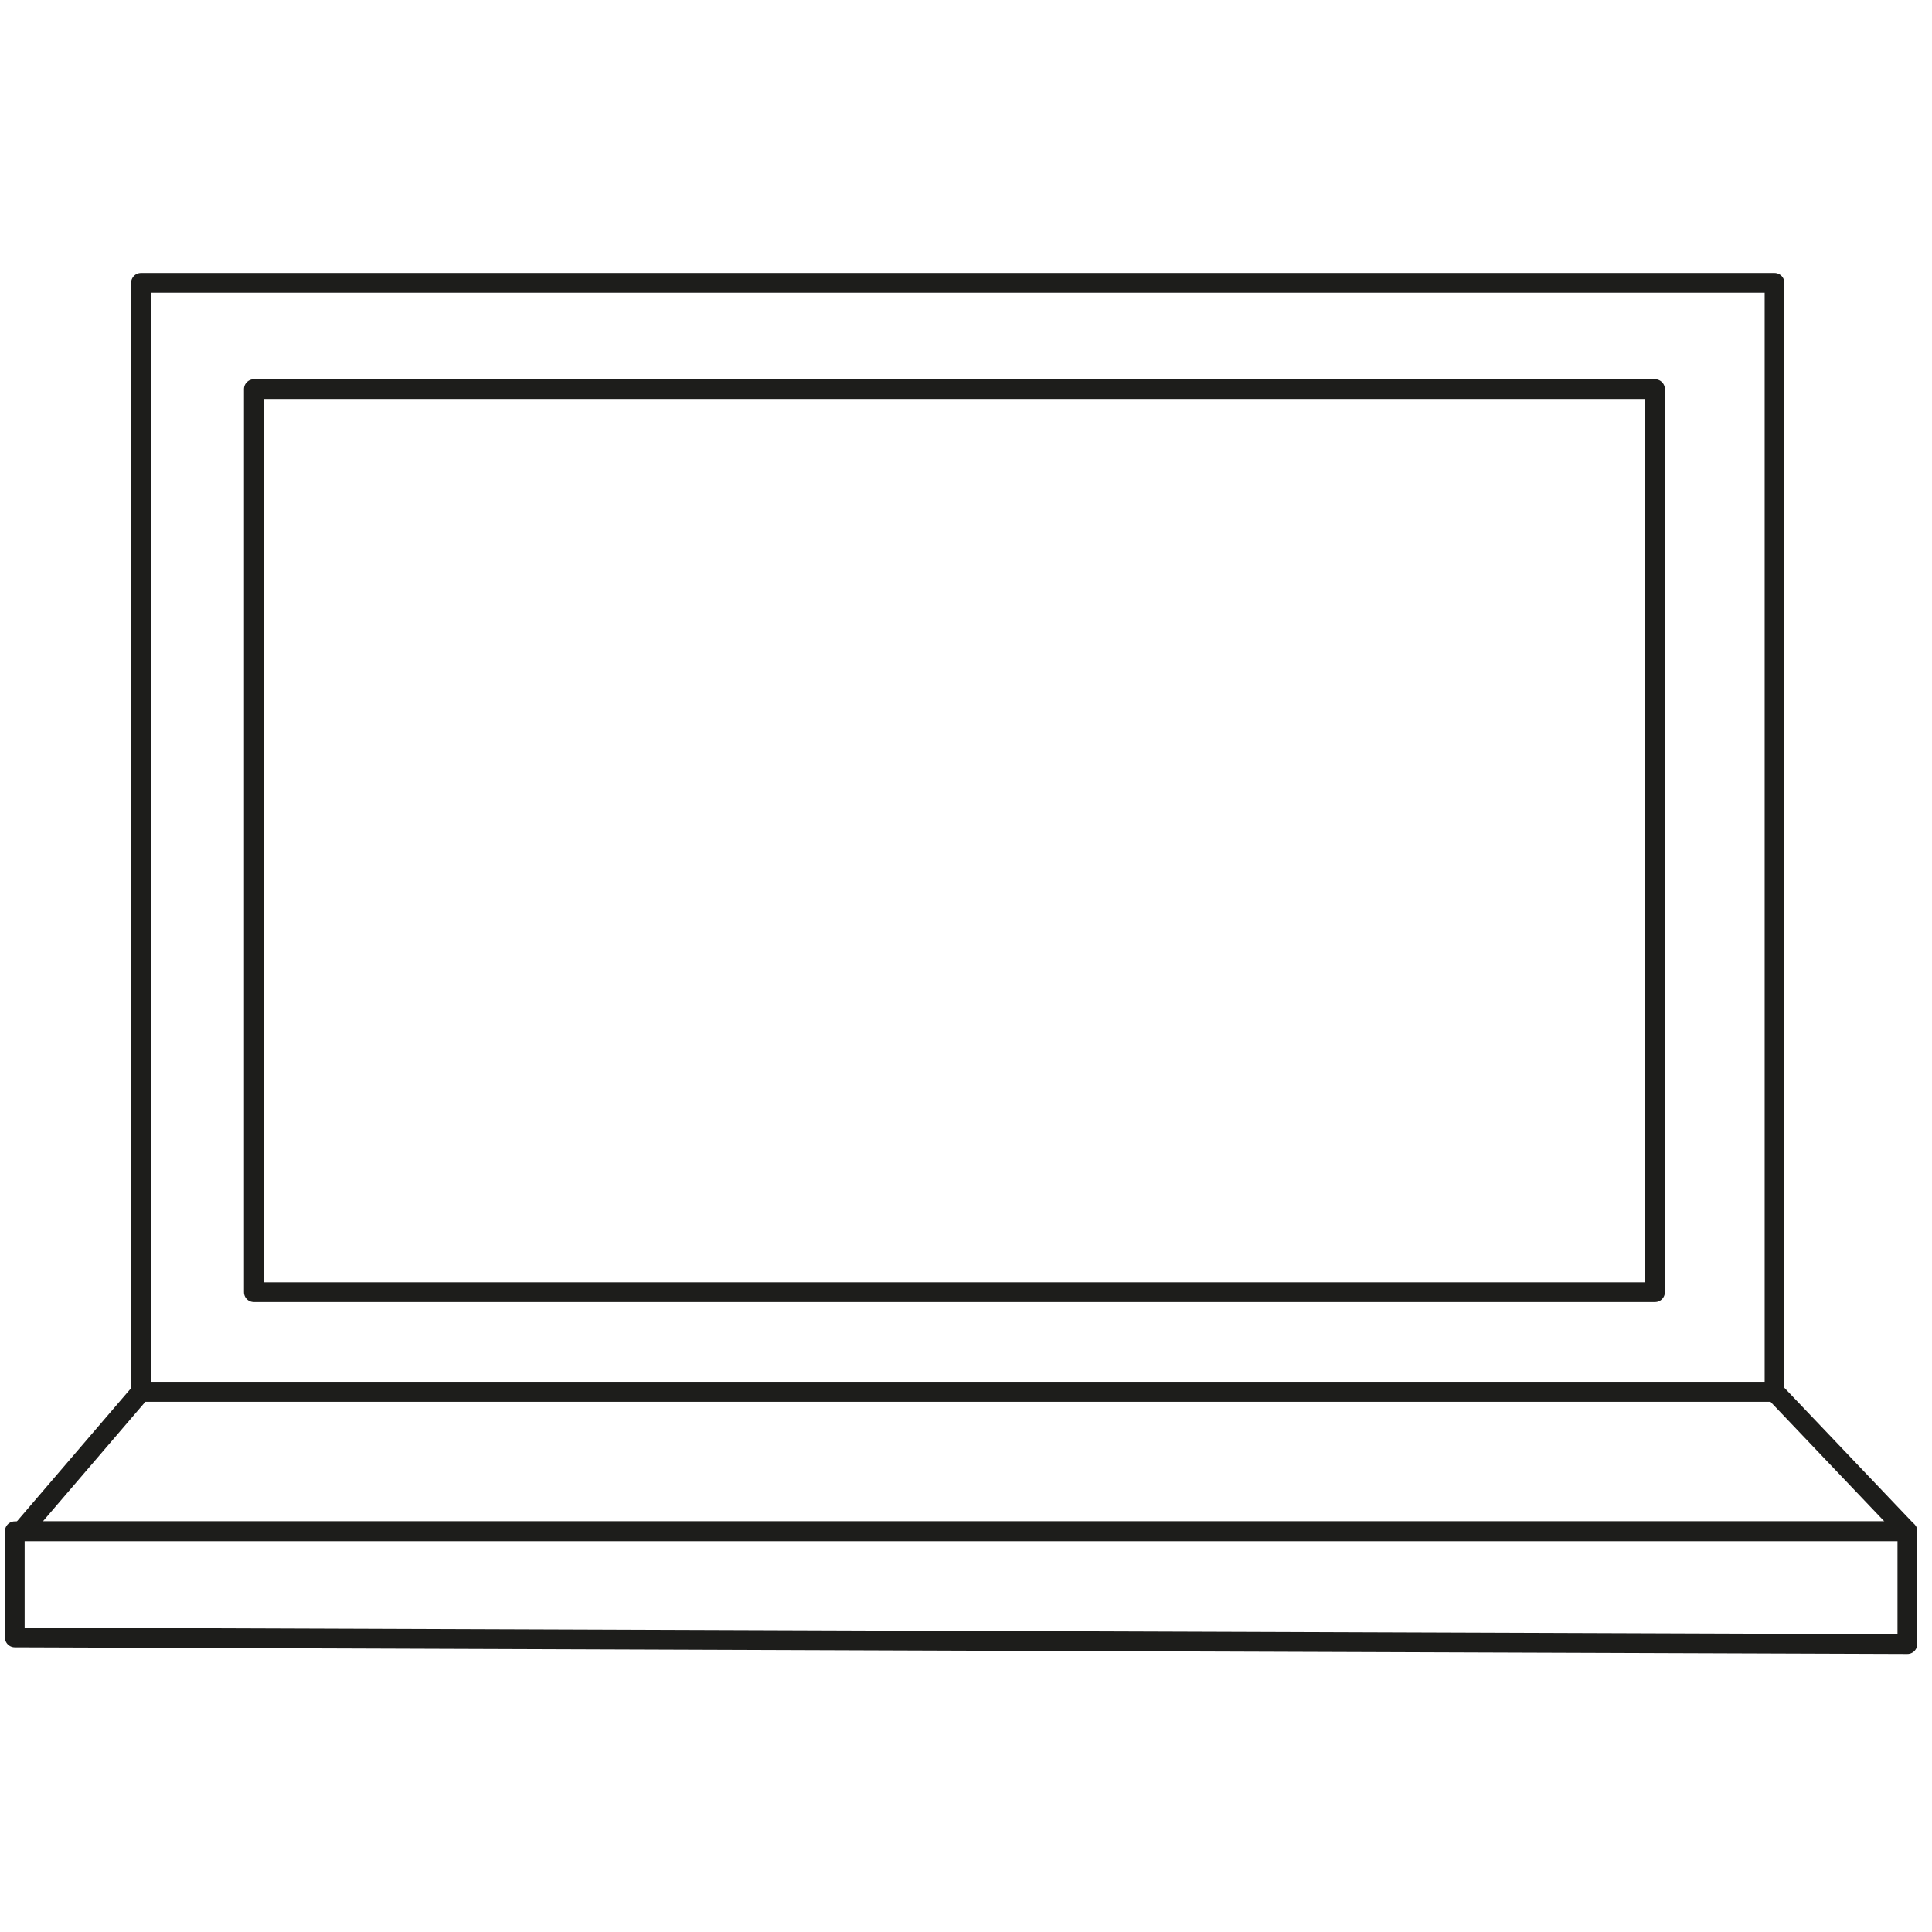
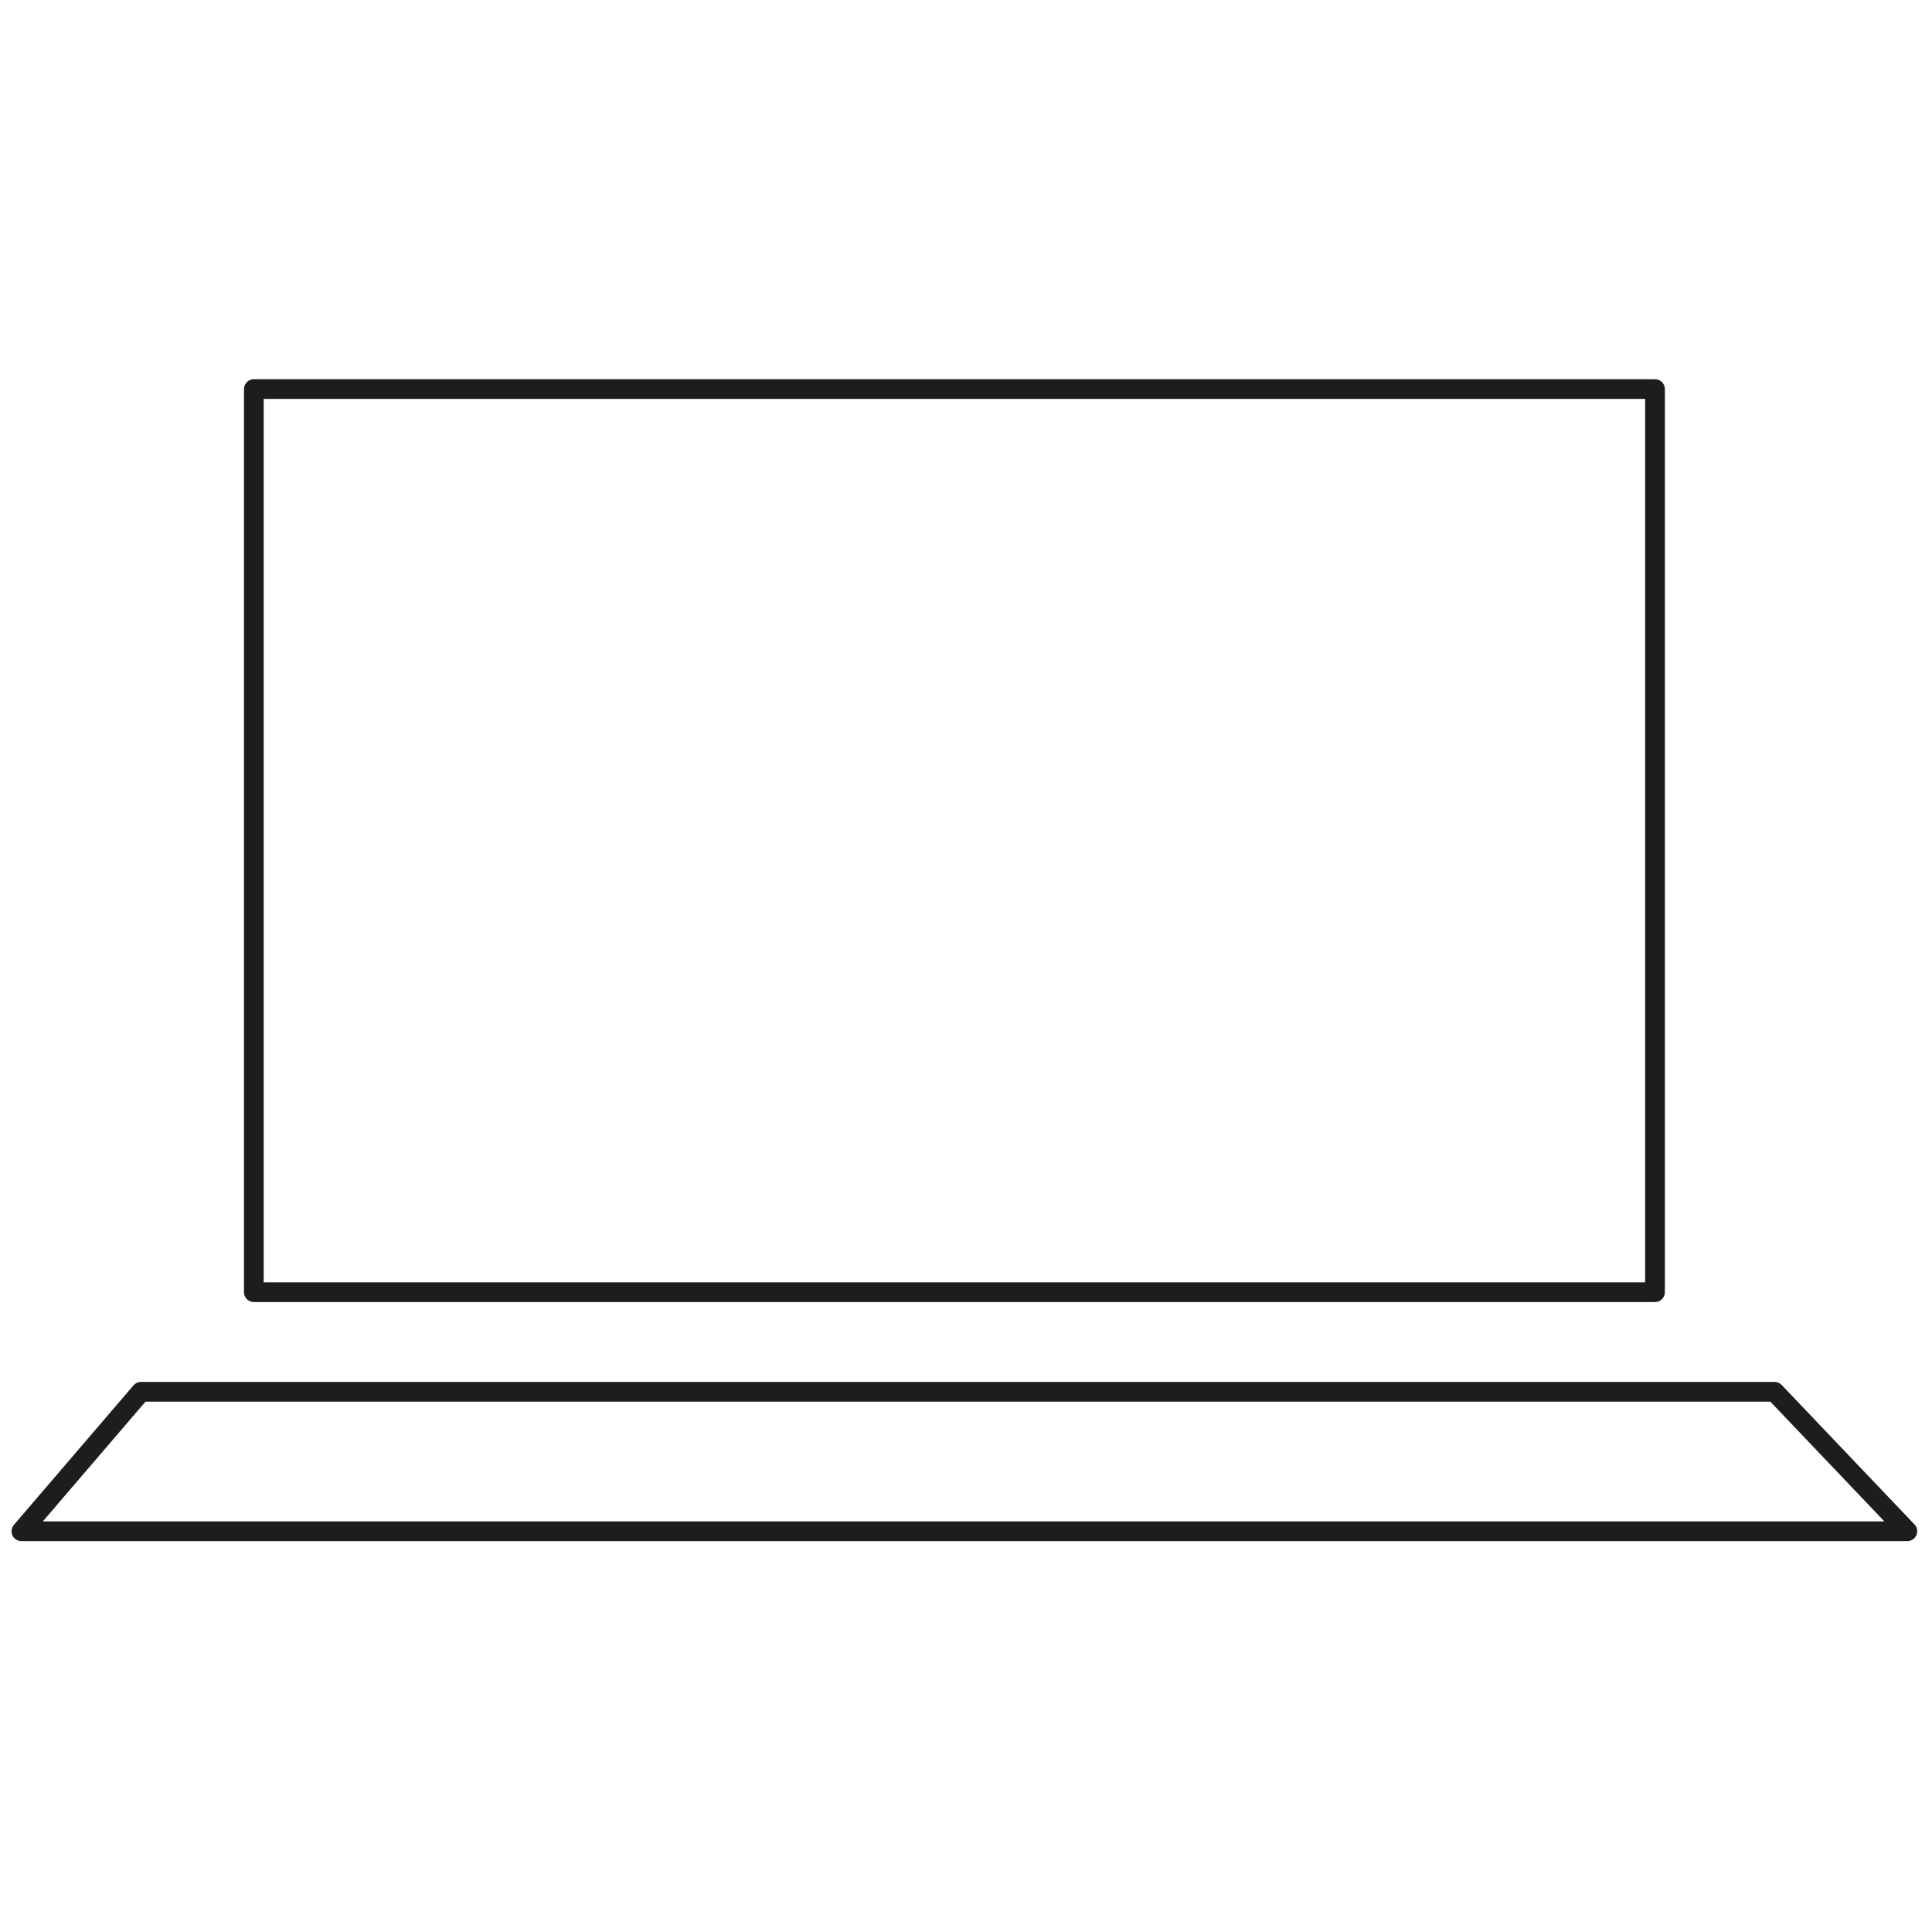
<svg xmlns="http://www.w3.org/2000/svg" width="49" height="49" viewBox="0 0 49 49" fill="none">
  <path d="M41.975 9.868H6.438V32.773H41.975V9.868Z" stroke="#1D1D1B" stroke-width="0.5" stroke-linecap="round" stroke-linejoin="round" />
-   <path d="M45.006 7.173H3.575V35.299H45.006V7.173Z" stroke="#1D1D1B" stroke-width="0.5" stroke-linecap="round" stroke-linejoin="round" />
  <path d="M3.575 35.299L0.543 38.836H48.375L45.007 35.299H3.575Z" stroke="#1D1D1B" stroke-width="0.5" stroke-linecap="round" stroke-linejoin="round" />
-   <path d="M0.375 41.53V38.835H48.375V41.699L0.375 41.53Z" stroke="#1D1D1B" stroke-width="0.5" stroke-linecap="round" stroke-linejoin="round" />
</svg>